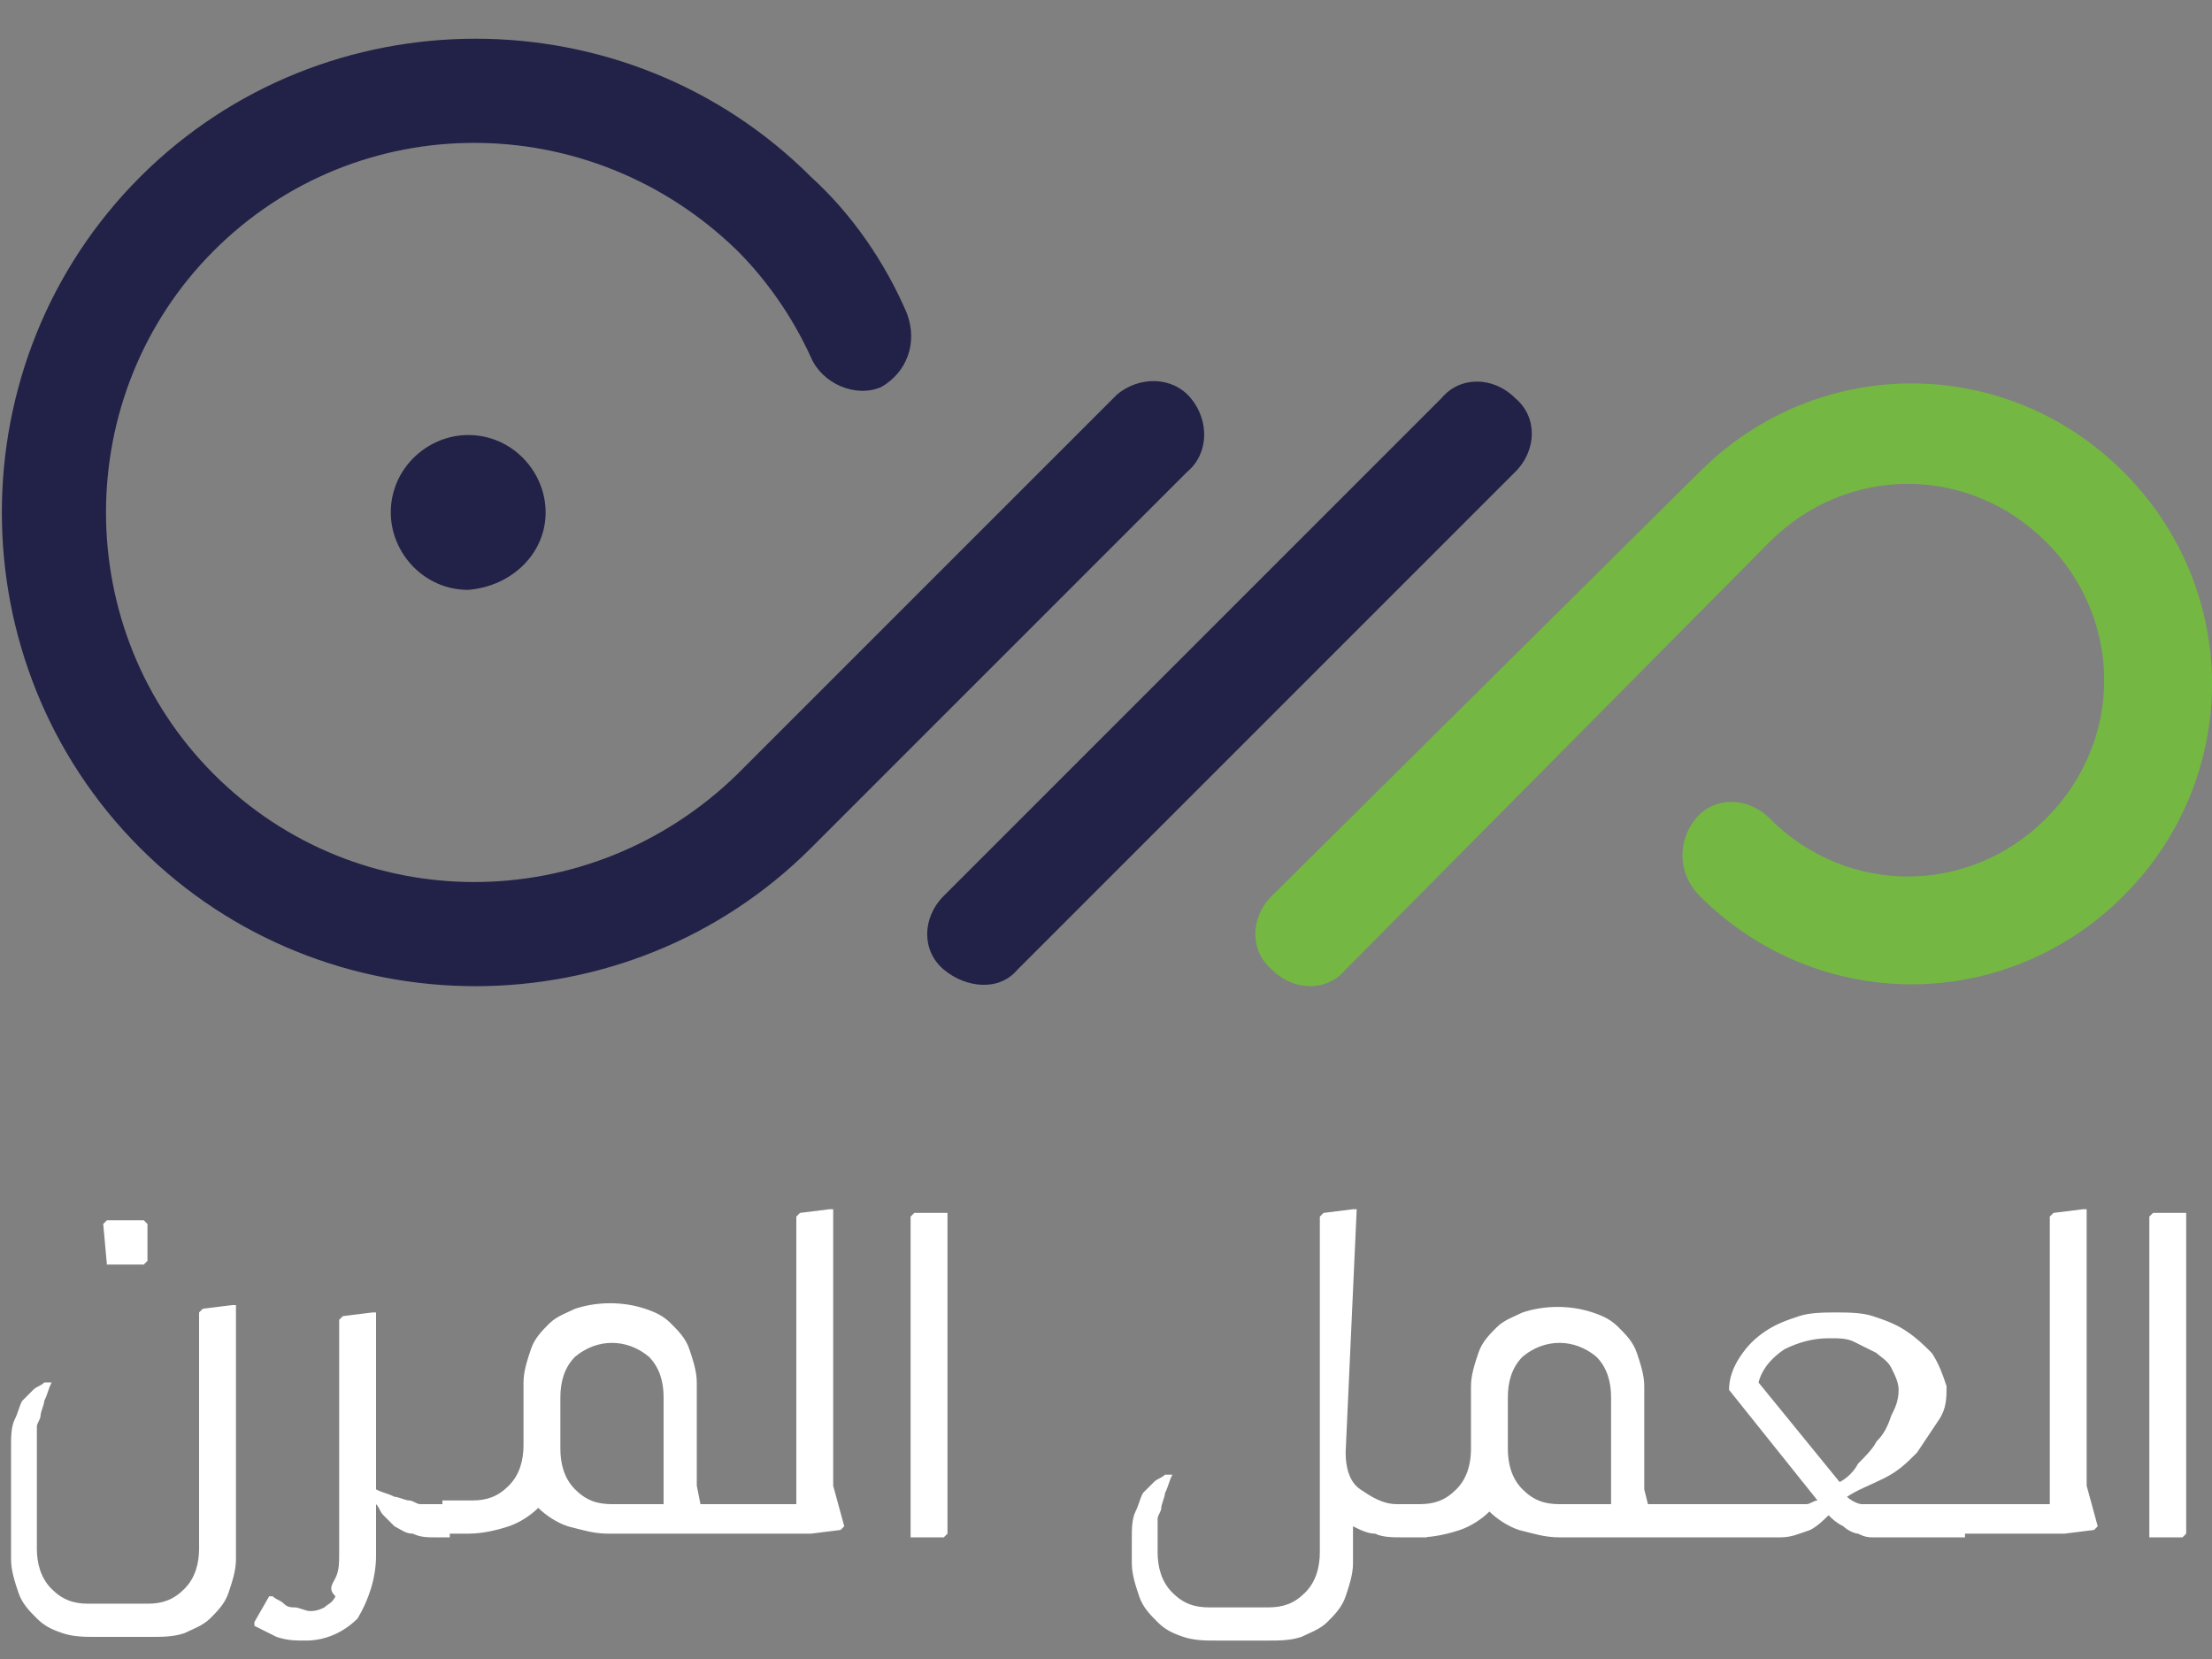
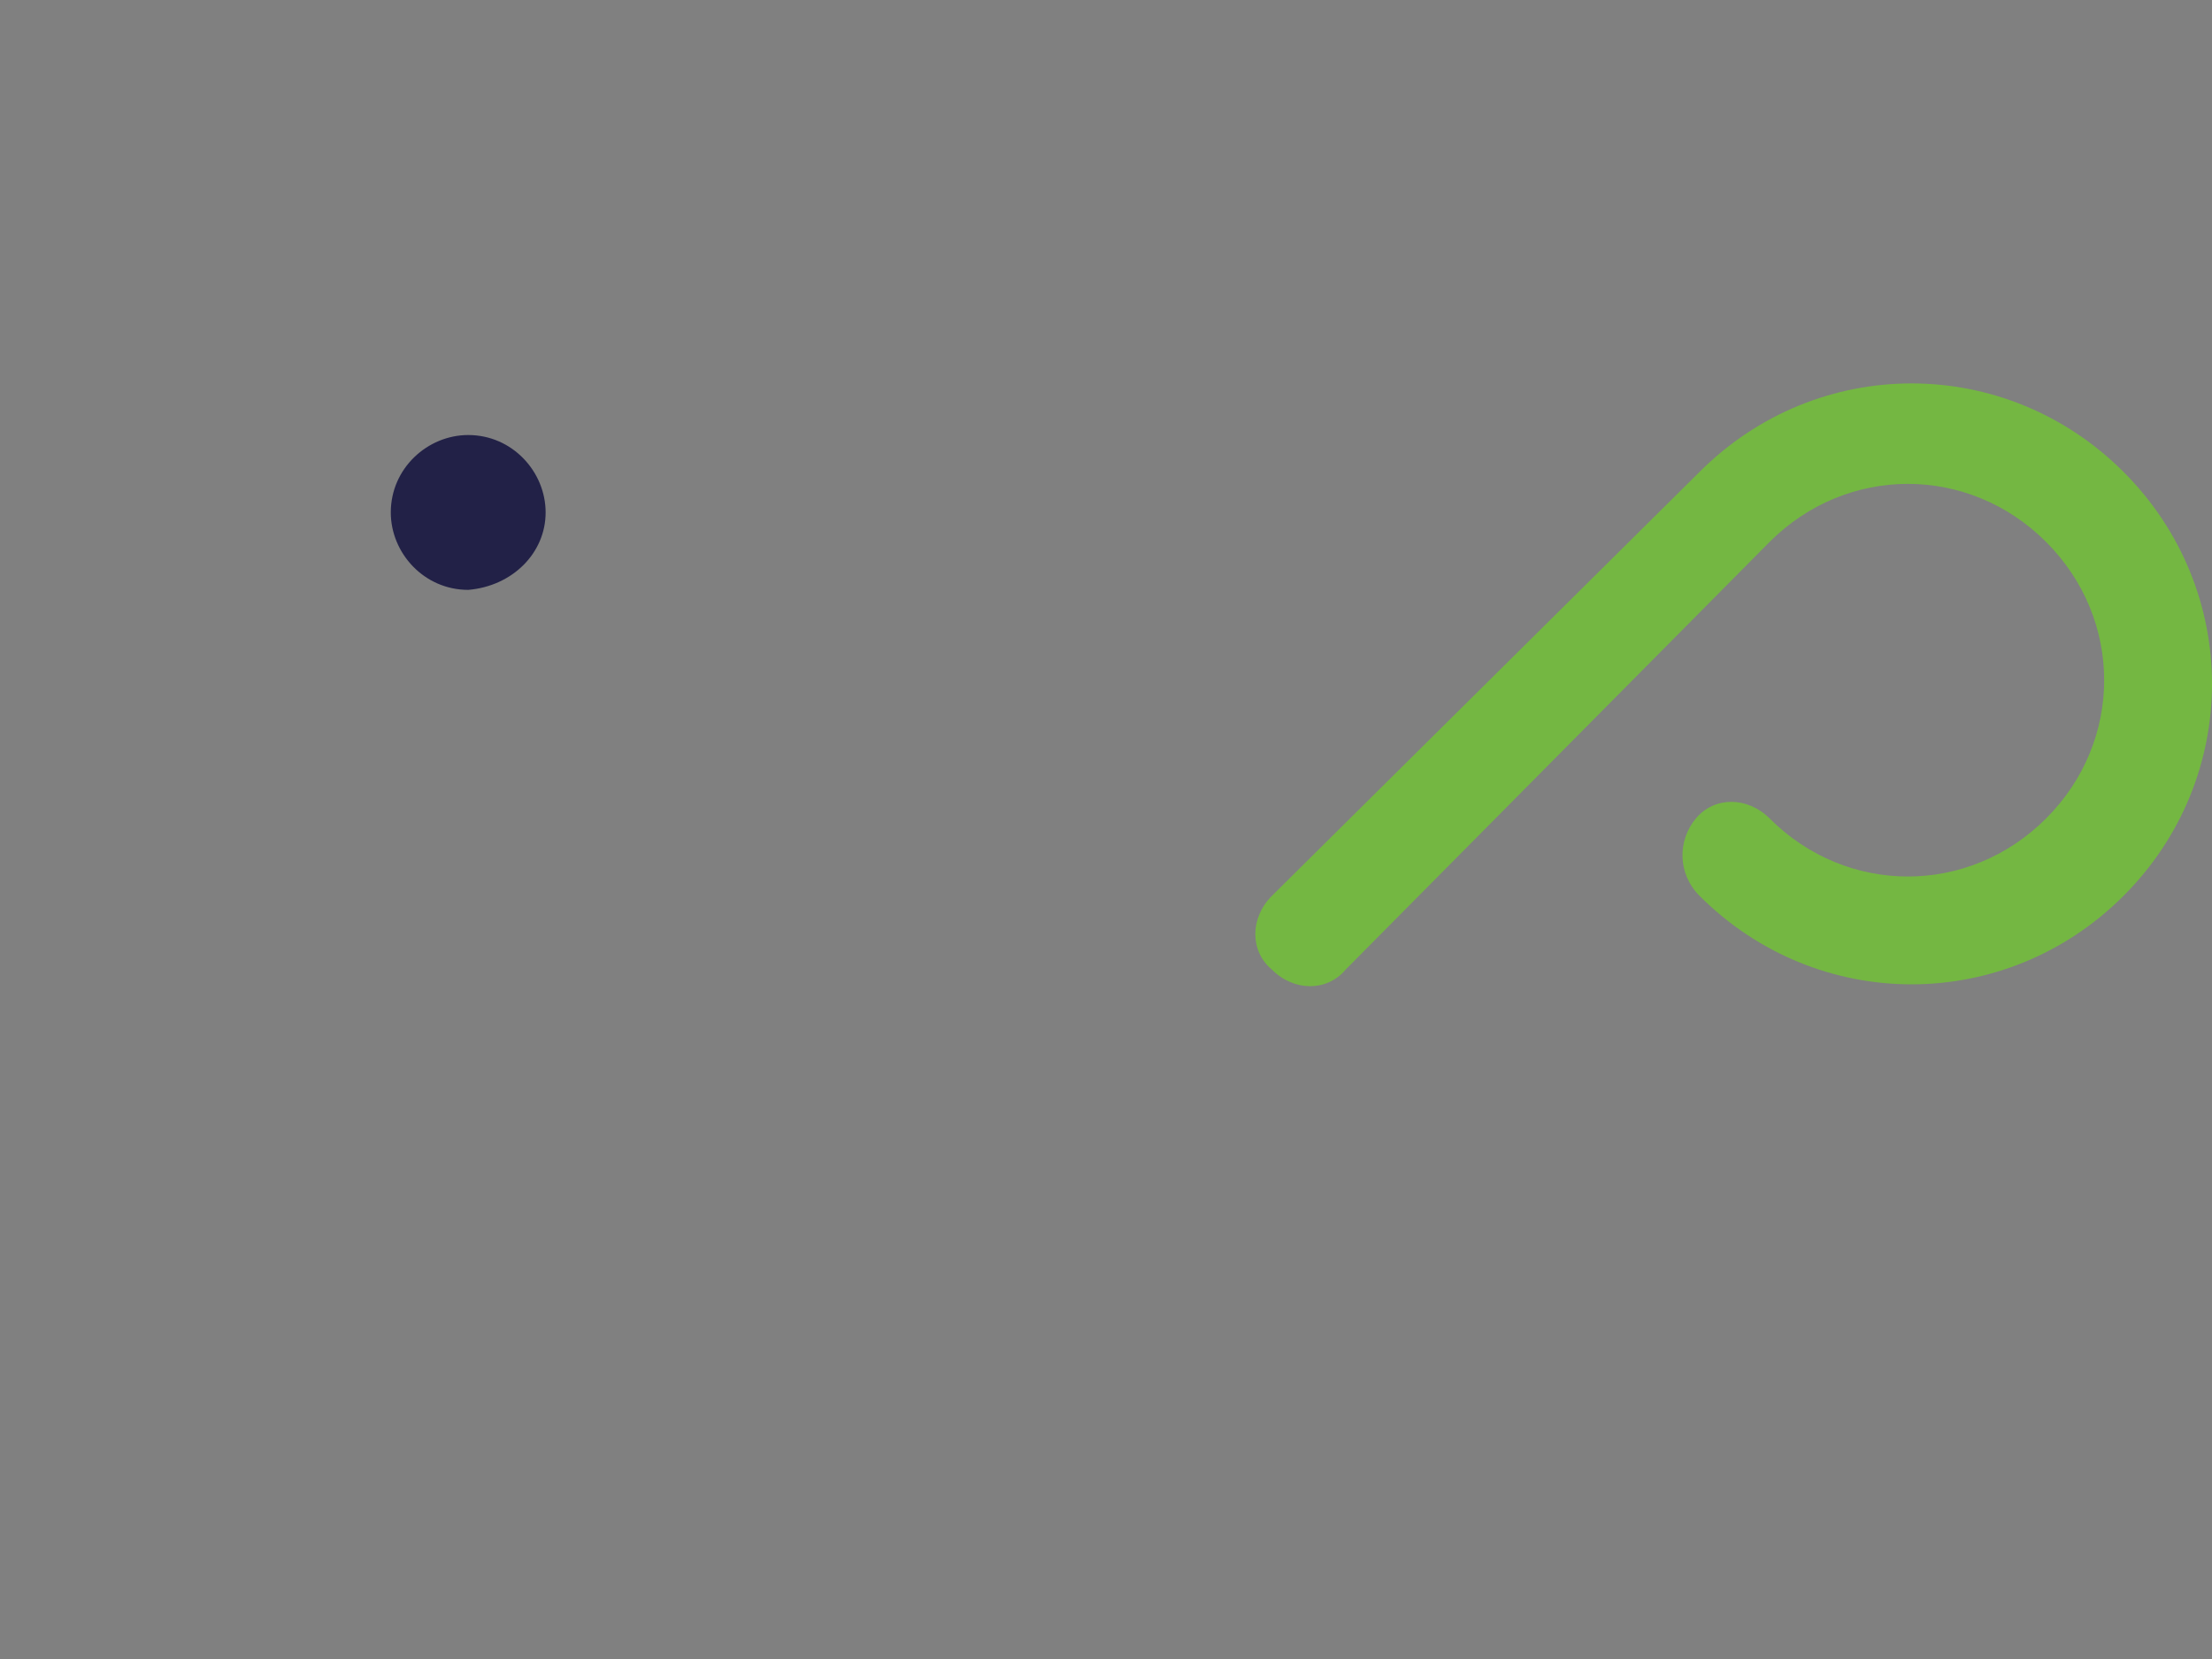
<svg xmlns="http://www.w3.org/2000/svg" version="1.1" id="Layer_1" x="0px" y="0px" viewBox="0 0 60 45" style="enable-background:new 0 0 60 45;" xml:space="preserve">
  <rect x="0" y="0" width="60" height="45" fill="#808080" stroke="none" />
  <style type="text/css">
	.st0{fill:#74B742;}
	.st1{fill:#222147;}
	.st2{fill:#FFFFFF;}
</style>
  <g id="Group_11963" transform="translate(-23 -155)">
    <g id="MRN_NEW_LOGO-01" transform="translate(23 156)">
      <path id="Path_11006" class="st0" d="M46.1,23.3c3.2,3.2,8.3,3.2,11.5,0c3.2-3.2,3.2-8.3,0-11.5l0,0l0,0c-3.2-3.2-8.3-3.2-11.5,0    c0,0,0,0,0,0L34.5,23.3c-0.6,0.6-0.6,1.5,0,2c0.6,0.6,1.5,0.6,2,0l11.5-11.6c2.1-2.1,5.4-2.1,7.5,0s2.1,5.4,0,7.5    c-2.1,2.1-5.4,2.1-7.5,0c-0.6-0.6-1.5-0.6-2,0C45.5,21.8,45.5,22.7,46.1,23.3L46.1,23.3z" />
-       <path id="Path_11007" class="st1" d="M39.1,9.8L25.6,23.3c-0.6,0.6-0.6,1.5,0,2s1.5,0.6,2,0l13.5-13.5c0.6-0.6,0.6-1.5,0-2    C40.5,9.2,39.6,9.2,39.1,9.8L39.1,9.8z M24.6,7.5c-0.6-1.4-1.5-2.7-2.6-3.7l0,0c-5-5-13.2-5-18.2,0s-5,13.2,0,18.2s13.2,5,18.2,0    c0,0,0,0,0,0l10.2-10.2c0.6-0.5,0.6-1.4,0.1-2c-0.5-0.6-1.4-0.6-2-0.1c0,0,0,0-0.1,0.1L20,20C16,23.9,9.7,23.9,5.8,20    S1.9,9.7,5.8,5.8S16,1.9,20,5.8c0,0,0,0,0,0l0,0c0.8,0.8,1.5,1.8,2,2.9c0.3,0.7,1.2,1.1,1.9,0.8C24.6,9.1,24.9,8.3,24.6,7.5    C24.6,7.6,24.6,7.5,24.6,7.5L24.6,7.5z" />
      <path id="Path_11008" class="st1" d="M14.8,12.9c0-1.1-0.9-2.1-2.1-2.1c-1.1,0-2.1,0.9-2.1,2.1c0,1.1,0.9,2.1,2.1,2.1c0,0,0,0,0,0    C13.9,14.9,14.8,14,14.8,12.9" />
-       <path id="Path_11009" class="st2" d="M6.4,41.3c0,0.3-0.1,0.6-0.2,0.9c-0.1,0.3-0.3,0.5-0.5,0.7c-0.2,0.2-0.5,0.3-0.7,0.4    c-0.3,0.1-0.6,0.1-0.9,0.1H3.2c-0.3,0-0.5,0-0.6,0v0c-0.3,0-0.6,0-0.9-0.1c-0.3-0.1-0.5-0.2-0.7-0.4c-0.2-0.2-0.4-0.4-0.5-0.7    c-0.1-0.3-0.2-0.6-0.2-0.9v-3.1c0-0.2,0-0.5,0.1-0.7c0.1-0.2,0.1-0.3,0.2-0.5c0.1-0.1,0.2-0.2,0.3-0.3c0.1-0.1,0.2-0.1,0.3-0.2    l0.2,0c-0.1,0.2-0.1,0.3-0.2,0.5c0,0.1-0.1,0.3-0.1,0.4c0,0.1-0.1,0.2-0.1,0.3v3.3c0,0.4,0.1,0.8,0.4,1.1c0.3,0.3,0.6,0.4,1,0.4H4    c0.4,0,0.7-0.1,1-0.4c0.3-0.3,0.4-0.7,0.4-1.1v-6.4l0.1-0.1l0.8-0.1l0.1,0L6.4,41.3z M2.9,33.3L2.9,33.3l-0.1-1.1l0.1-0.1h1    l0.1,0.1v1l-0.1,0.1L2.9,33.3L2.9,33.3z M12.2,39.8v0.9h-0.4c-0.2,0-0.4,0-0.6-0.1c-0.2,0-0.3-0.1-0.5-0.2    c-0.1-0.1-0.2-0.2-0.3-0.3c-0.1-0.1-0.1-0.2-0.2-0.3v1.4c0,0.6-0.2,1.2-0.5,1.7c-0.4,0.4-0.9,0.6-1.4,0.6c-0.3,0-0.5,0-0.8-0.1    c-0.2-0.1-0.4-0.2-0.6-0.3l0-0.1l0.4-0.7l0.1,0c0.1,0.1,0.2,0.1,0.3,0.2c0.1,0.1,0.2,0.1,0.3,0.1c0.1,0,0.3,0.1,0.4,0.1    c0.1,0,0.2,0,0.4-0.1c0.1-0.1,0.2-0.1,0.3-0.3C8.9,42.1,9,42,9.1,41.8c0.1-0.2,0.1-0.4,0.1-0.7v-6.3l0.1-0.1l0.8-0.1l0.1,0v4.8    c0.2,0.1,0.3,0.1,0.5,0.2c0.1,0,0.3,0.1,0.4,0.1c0.1,0,0.2,0.1,0.3,0.1L12.2,39.8L12.2,39.8z M19,39.8h2.6l0,0V32l0.1-0.1l0.8-0.1    l0.1,0v7.5l0.3,1.1l-0.1,0.1L22,40.6h-5.5c-0.4,0-0.7-0.1-1.1-0.2c-0.3-0.1-0.6-0.3-0.8-0.5c-0.2,0.2-0.5,0.4-0.8,0.5    c-0.3,0.1-0.7,0.2-1.1,0.2H12v-0.9h0.8c0.4,0,0.7-0.1,1-0.4c0.3-0.3,0.4-0.7,0.4-1.1v-1.7c0-0.3,0.1-0.6,0.2-0.9    c0.1-0.3,0.3-0.5,0.5-0.7c0.2-0.2,0.5-0.3,0.7-0.4c0.6-0.2,1.3-0.2,1.9,0c0.3,0.1,0.5,0.2,0.7,0.4c0.2,0.2,0.4,0.4,0.5,0.7    c0.1,0.3,0.2,0.6,0.2,0.9v2.8L19,39.8z M15.2,38.3c0,0.4,0.1,0.8,0.4,1.1c0.3,0.3,0.6,0.4,1,0.4h1.4l0,0v-2.9    c0-0.4-0.1-0.8-0.4-1.1c-0.6-0.5-1.4-0.5-2,0c-0.3,0.3-0.4,0.7-0.4,1.1L15.2,38.3z M25.7,31.9v8.7l-0.1,0.1h-0.9l0-0.1V32l0.1-0.1    L25.7,31.9L25.7,31.9z M36.5,38.4c0,0.4,0.1,0.8,0.4,1c0.3,0.2,0.6,0.4,1,0.4c0.1,0,0.3,0,0.4,0s0.2,0,0.2,0c0.1,0,0.1,0,0.2,0    v0.9c-0.1,0-0.2,0-0.3,0c-0.1,0-0.2,0-0.2,0s-0.2,0-0.2,0c-0.2,0-0.5,0-0.7-0.1c-0.2,0-0.4-0.1-0.6-0.2v1c0,0.3-0.1,0.6-0.2,0.9    c-0.1,0.3-0.3,0.5-0.5,0.7c-0.2,0.2-0.5,0.3-0.7,0.4c-0.3,0.1-0.6,0.1-0.9,0.1h-0.8c-0.3,0-0.5,0-0.6,0v0c-0.3,0-0.6,0-0.9-0.1    c-0.3-0.1-0.5-0.2-0.7-0.4c-0.2-0.2-0.4-0.4-0.5-0.7c-0.1-0.3-0.2-0.6-0.2-0.9v-0.7c0-0.2,0-0.5,0.1-0.7c0.1-0.2,0.1-0.3,0.2-0.5    c0.1-0.1,0.2-0.2,0.3-0.3c0.1-0.1,0.2-0.1,0.3-0.2l0.2,0c-0.1,0.2-0.1,0.3-0.2,0.5c0,0.1-0.1,0.3-0.1,0.4c0,0.1-0.1,0.2-0.1,0.3    v0.9c0,0.4,0.1,0.8,0.4,1.1c0.3,0.3,0.6,0.4,1,0.4h1.6c0.4,0,0.7-0.1,1-0.4c0.3-0.3,0.4-0.7,0.4-1.1v-9.1l0.1-0.1l0.8-0.1l0.1,0    L36.5,38.4L36.5,38.4z M44.7,39.8H46v0.9h-3.7c-0.4,0-0.7-0.1-1.1-0.2c-0.3-0.1-0.6-0.3-0.8-0.5c-0.2,0.2-0.5,0.4-0.8,0.5    c-0.3,0.1-0.7,0.2-1.1,0.2h-0.2v-0.9h0.2c0.4,0,0.7-0.1,1-0.4c0.3-0.3,0.4-0.7,0.4-1.1v-1.7c0-0.3,0.1-0.6,0.2-0.9    c0.1-0.3,0.3-0.5,0.5-0.7c0.2-0.2,0.5-0.3,0.7-0.4c0.6-0.2,1.3-0.2,1.9,0c0.3,0.1,0.5,0.2,0.7,0.4c0.2,0.2,0.4,0.4,0.5,0.7    c0.1,0.3,0.2,0.6,0.2,0.9v2.8L44.7,39.8z M40.9,38.3c0,0.4,0.1,0.8,0.4,1.1c0.3,0.3,0.6,0.4,1,0.4h1.4l0,0v-2.9    c0-0.4-0.1-0.8-0.4-1.1c-0.6-0.5-1.4-0.5-2,0c-0.3,0.3-0.4,0.7-0.4,1.1L40.9,38.3z M50.1,39.6c0.1,0.1,0.3,0.2,0.4,0.2    c0.2,0,0.3,0,0.5,0h2.3v0.9h-2.2c-0.1,0-0.2,0-0.3,0c-0.1,0-0.2,0-0.4-0.1c-0.1,0-0.3-0.1-0.4-0.2c-0.2-0.1-0.3-0.2-0.4-0.3    c-0.1,0.1-0.3,0.3-0.5,0.4c-0.3,0.1-0.5,0.2-0.8,0.2h-2.3v-0.9h2.7c0.1,0,0.2,0,0.3,0c0.1,0,0.2-0.1,0.3-0.1l-2.4-3    c0-0.3,0.1-0.6,0.3-0.9c0.2-0.3,0.4-0.5,0.7-0.7c0.3-0.2,0.6-0.3,0.9-0.4c0.3-0.1,0.7-0.1,1-0.1c0.3,0,0.7,0,1,0.1    c0.3,0.1,0.6,0.2,0.9,0.4c0.3,0.2,0.5,0.4,0.7,0.6c0.2,0.3,0.3,0.6,0.4,0.9c0,0.3,0,0.6-0.2,0.9c-0.2,0.3-0.4,0.6-0.6,0.9    c-0.3,0.3-0.5,0.5-0.9,0.7C50.7,39.3,50.4,39.4,50.1,39.6L50.1,39.6z M49.9,39.2c0.2-0.1,0.4-0.3,0.5-0.5c0.2-0.2,0.4-0.4,0.5-0.6    c0.2-0.2,0.3-0.4,0.4-0.7c0.1-0.2,0.2-0.4,0.2-0.7c0-0.2-0.1-0.4-0.2-0.6c-0.1-0.2-0.3-0.3-0.4-0.4c-0.2-0.1-0.4-0.2-0.6-0.3    c-0.2-0.1-0.4-0.1-0.7-0.1c-0.4,0-0.8,0.1-1.2,0.3c-0.3,0.2-0.6,0.5-0.7,0.9L49.9,39.2z M53.1,39.8h2.5l0,0V32l0.1-0.1l0.8-0.1    l0.1,0v7.5l0.3,1.1l-0.1,0.1L56,40.6h-2.9L53.1,39.8z M59.3,31.9v8.7l-0.1,0.1h-0.9l0-0.1V32l0.1-0.1L59.3,31.9L59.3,31.9z" />
    </g>
  </g>
</svg>